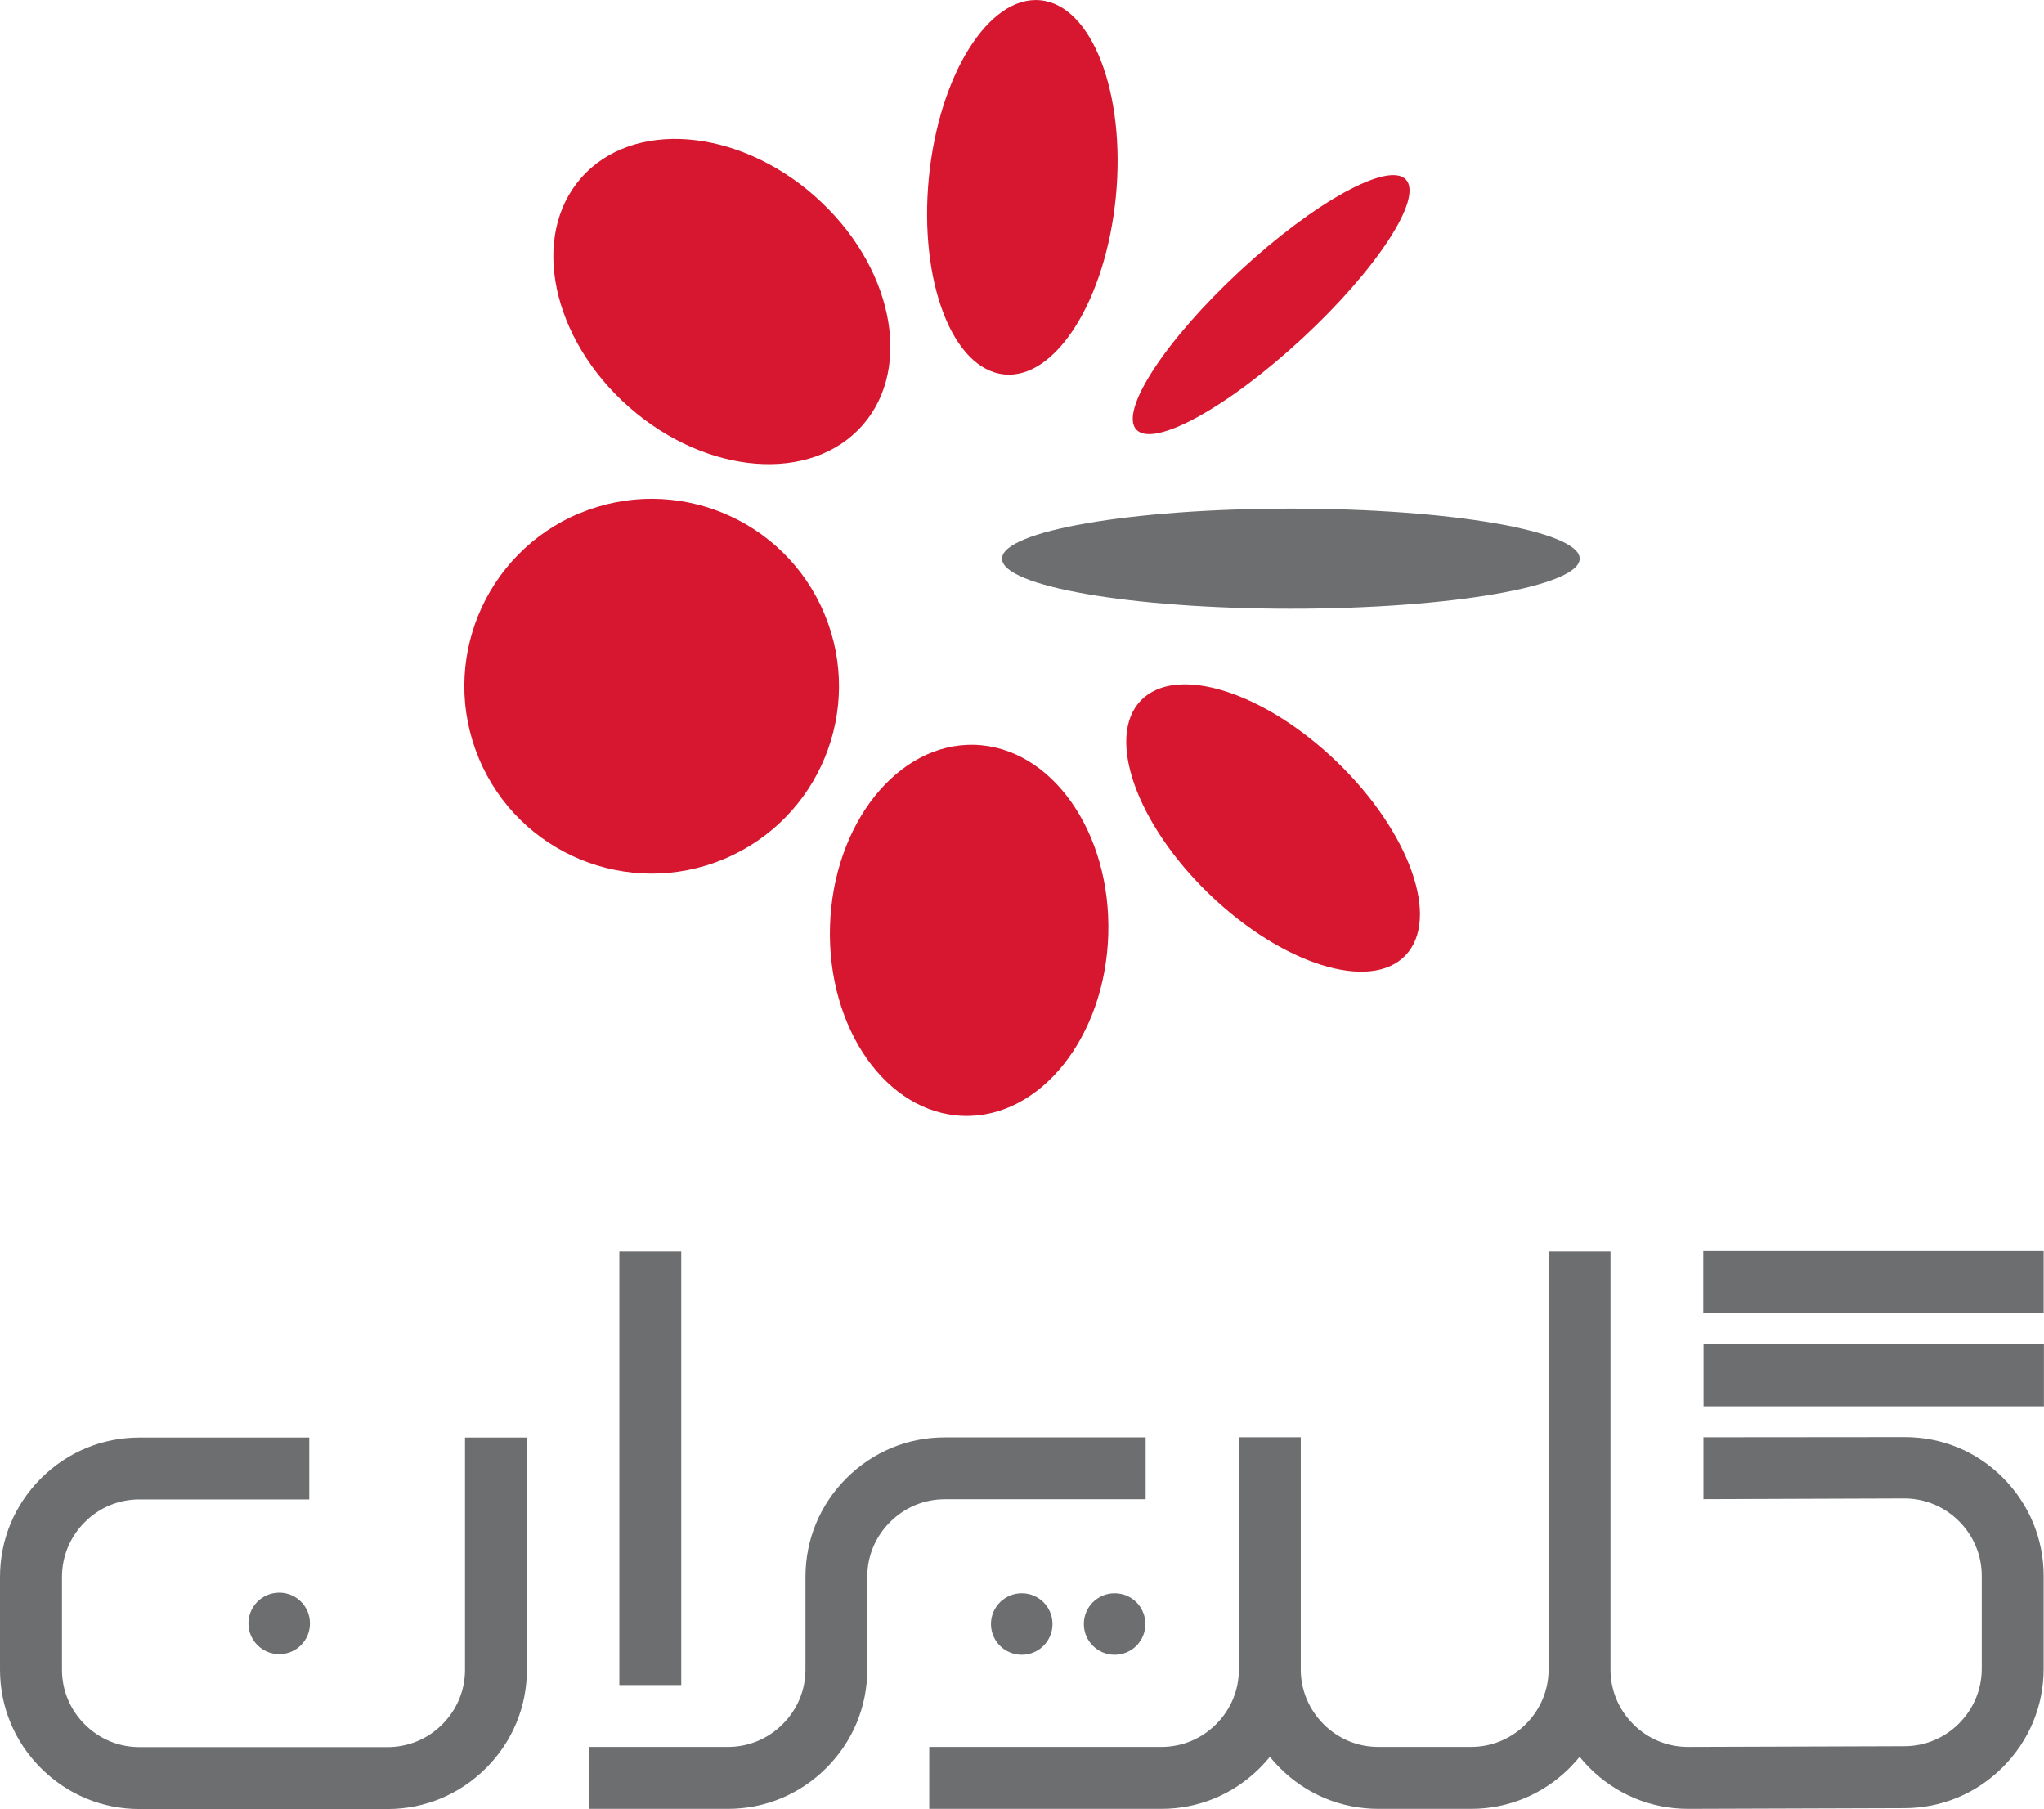
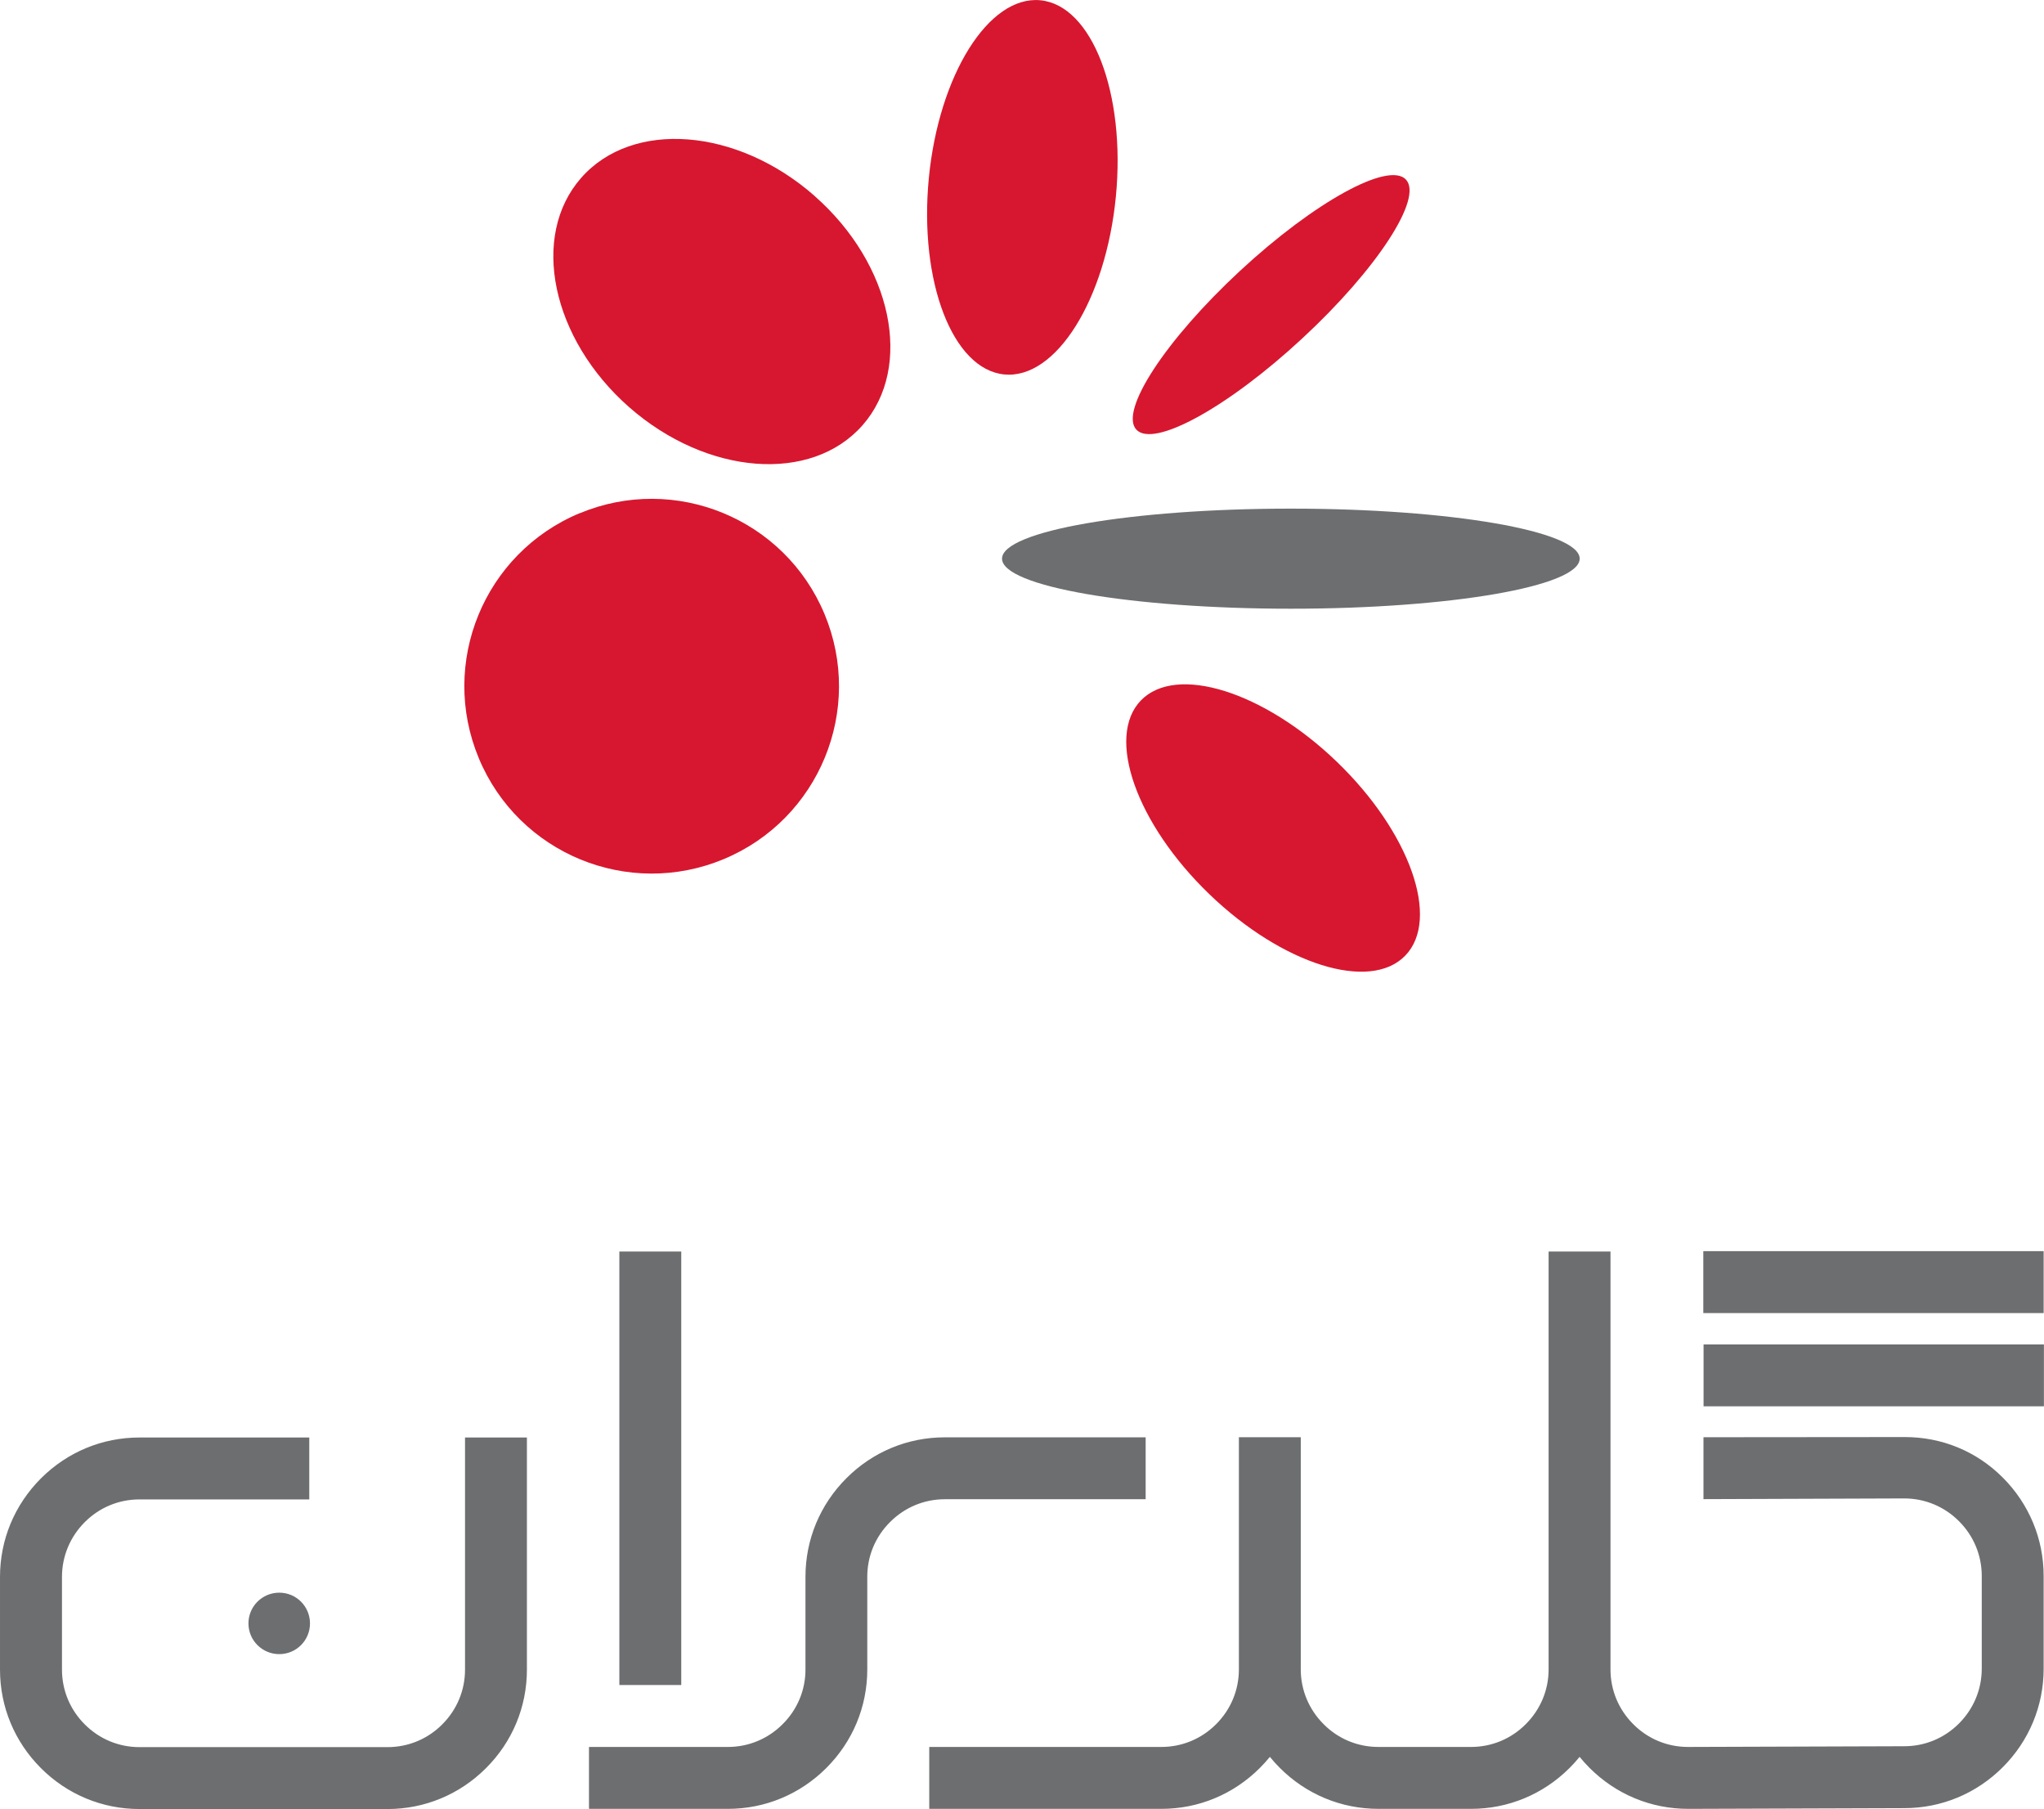
<svg xmlns="http://www.w3.org/2000/svg" id="Layer_2" data-name="Layer 2" viewBox="0 0 230.85 204.27">
  <defs>
    <style>
      .cls-1 {
        fill: #d7172f;
      }

      .cls-1, .cls-2 {
        stroke-width: 0px;
      }

      .cls-2 {
        fill: #6d6e70;
      }
    </style>
  </defs>
  <g id="Layer_1-2" data-name="Layer 1">
    <g>
      <path class="cls-1" d="m65.45,57.96c10.78-4.5,23.17.59,27.67,11.37,4.5,10.78-.59,23.17-11.37,27.67-10.78,4.5-23.17-.59-27.67-11.38-4.5-10.78.59-23.16,11.37-27.67" />
      <path class="cls-1" d="m92,22.13c8.77,7.71,11.2,19.3,5.42,25.88-5.79,6.59-17.59,5.67-26.37-2.04-8.77-7.72-11.2-19.31-5.41-25.89,5.79-6.58,17.59-5.67,26.37,2.05" />
-       <path class="cls-1" d="m93.74,104.58c.35-11.57,7.67-20.74,16.34-20.48s15.43,9.85,15.09,21.42c-.35,11.57-7.67,20.74-16.34,20.48-8.68-.26-15.43-9.85-15.09-21.42" />
      <path class="cls-1" d="m126.03,22.17c-1.13,11.67-6.77,20.67-12.6,20.11-5.84-.56-9.65-10.48-8.53-22.15C106.03,8.47,111.67-.54,117.5.03c5.83.56,9.65,10.48,8.53,22.14" />
      <path class="cls-1" d="m136.58,100.96c-8.25-7.95-11.71-17.75-7.73-21.87,3.98-4.12,13.89-1.02,22.14,6.93,8.25,7.95,11.71,17.75,7.73,21.87-3.97,4.13-13.89,1.02-22.14-6.93" />
      <path class="cls-1" d="m147.09,38.2c-8.41,7.8-16.8,12.41-18.75,10.31-1.95-2.1,3.29-10.12,11.7-17.92,8.41-7.8,16.81-12.41,18.75-10.31,1.95,2.1-3.29,10.13-11.7,17.92" />
      <path class="cls-2" d="m145.79,68.73c-18.02,0-32.62-2.53-32.62-5.65s14.61-5.65,32.62-5.65,32.62,2.53,32.62,5.65-14.61,5.65-32.62,5.65" />
      <path class="cls-2" d="m190.64,204.24l24.43-.08c4.19,0,8.14-1.64,11.12-4.62,2.98-2.98,4.62-6.93,4.62-11.12v-10.47c0-4.19-1.64-8.14-4.62-11.12-2.98-2.98-6.88-4.57-11.07-4.57l-22.73.02v6.99l22.68-.08c2.32,0,4.52.91,6.18,2.57,1.66,1.66,2.57,3.86,2.57,6.18v10.47c0,2.33-.91,4.52-2.57,6.19-1.66,1.66-3.85,2.57-6.18,2.57l-24.43.08c-2.33,0-4.53-.91-6.18-2.57-1.66-1.66-2.57-3.85-2.57-6.18v-47.19h-6.99v47.19c0,2.33-.92,4.52-2.58,6.18-1.66,1.66-3.85,2.57-6.18,2.57h-10.47c-2.33,0-4.53-.91-6.18-2.57-1.66-1.66-2.58-3.86-2.58-6.18v-26.22h-6.99v26.22c0,2.33-.91,4.52-2.57,6.18-1.66,1.66-3.85,2.57-6.18,2.57h-26.22v6.99h26.22c4.2,0,8.14-1.64,11.12-4.62.4-.4.77-.81,1.13-1.25.35.43.73.85,1.13,1.25,2.98,2.98,6.93,4.62,11.13,4.62h10.47c4.19,0,8.14-1.64,11.12-4.62.4-.4.78-.82,1.13-1.25.35.43.73.85,1.13,1.25,2.98,2.98,6.93,4.62,11.13,4.62m-146.87.02H15.75c-4.2,0-8.15-1.64-11.13-4.62-2.98-2.98-4.62-6.93-4.62-11.12v-10.47c0-4.19,1.64-8.14,4.62-11.12,2.98-2.98,6.93-4.62,11.13-4.62h19.18v6.99H15.75c-2.33,0-4.53.91-6.18,2.57-1.66,1.66-2.57,3.86-2.57,6.18v10.47c0,2.33.91,4.52,2.57,6.18,1.66,1.66,3.85,2.57,6.18,2.57h28.02c2.33,0,4.53-.91,6.18-2.57,1.66-1.66,2.57-3.85,2.57-6.18v-26.21h6.99v26.21c0,4.2-1.64,8.15-4.62,11.12-2.98,2.98-6.93,4.62-11.12,4.62m85.62-41.97h-22.68c-4.2,0-8.15,1.64-11.12,4.62-2.98,2.98-4.62,6.93-4.62,11.12v10.47c0,2.33-.91,4.52-2.58,6.18-1.66,1.66-3.85,2.57-6.18,2.57h-15.69v6.99h15.69c4.2,0,8.14-1.64,11.12-4.62,2.98-2.98,4.62-6.92,4.62-11.12v-10.47c0-2.33.91-4.52,2.58-6.18,1.66-1.66,3.85-2.57,6.18-2.57h22.68v-6.99Zm-52.45-20.98h-6.99v48.95h6.99v-48.95Zm115.46,17.48h38.44v-6.99h-38.44v6.99Zm-.03-10.53h38.44v-6.99h-38.44v6.99Z" />
      <path class="cls-2" d="m35.01,183.3c0,1.92-1.55,3.47-3.47,3.47s-3.48-1.55-3.48-3.47,1.56-3.47,3.48-3.47,3.47,1.55,3.47,3.47" />
-       <path class="cls-2" d="m129.36,183.37c0,1.92-1.55,3.47-3.47,3.47s-3.48-1.55-3.48-3.47,1.55-3.47,3.48-3.47,3.47,1.55,3.47,3.47" />
-       <path class="cls-2" d="m118.87,183.37c0,1.92-1.55,3.47-3.47,3.47s-3.48-1.55-3.48-3.47,1.56-3.47,3.48-3.47,3.47,1.55,3.47,3.47" />
    </g>
  </g>
</svg>